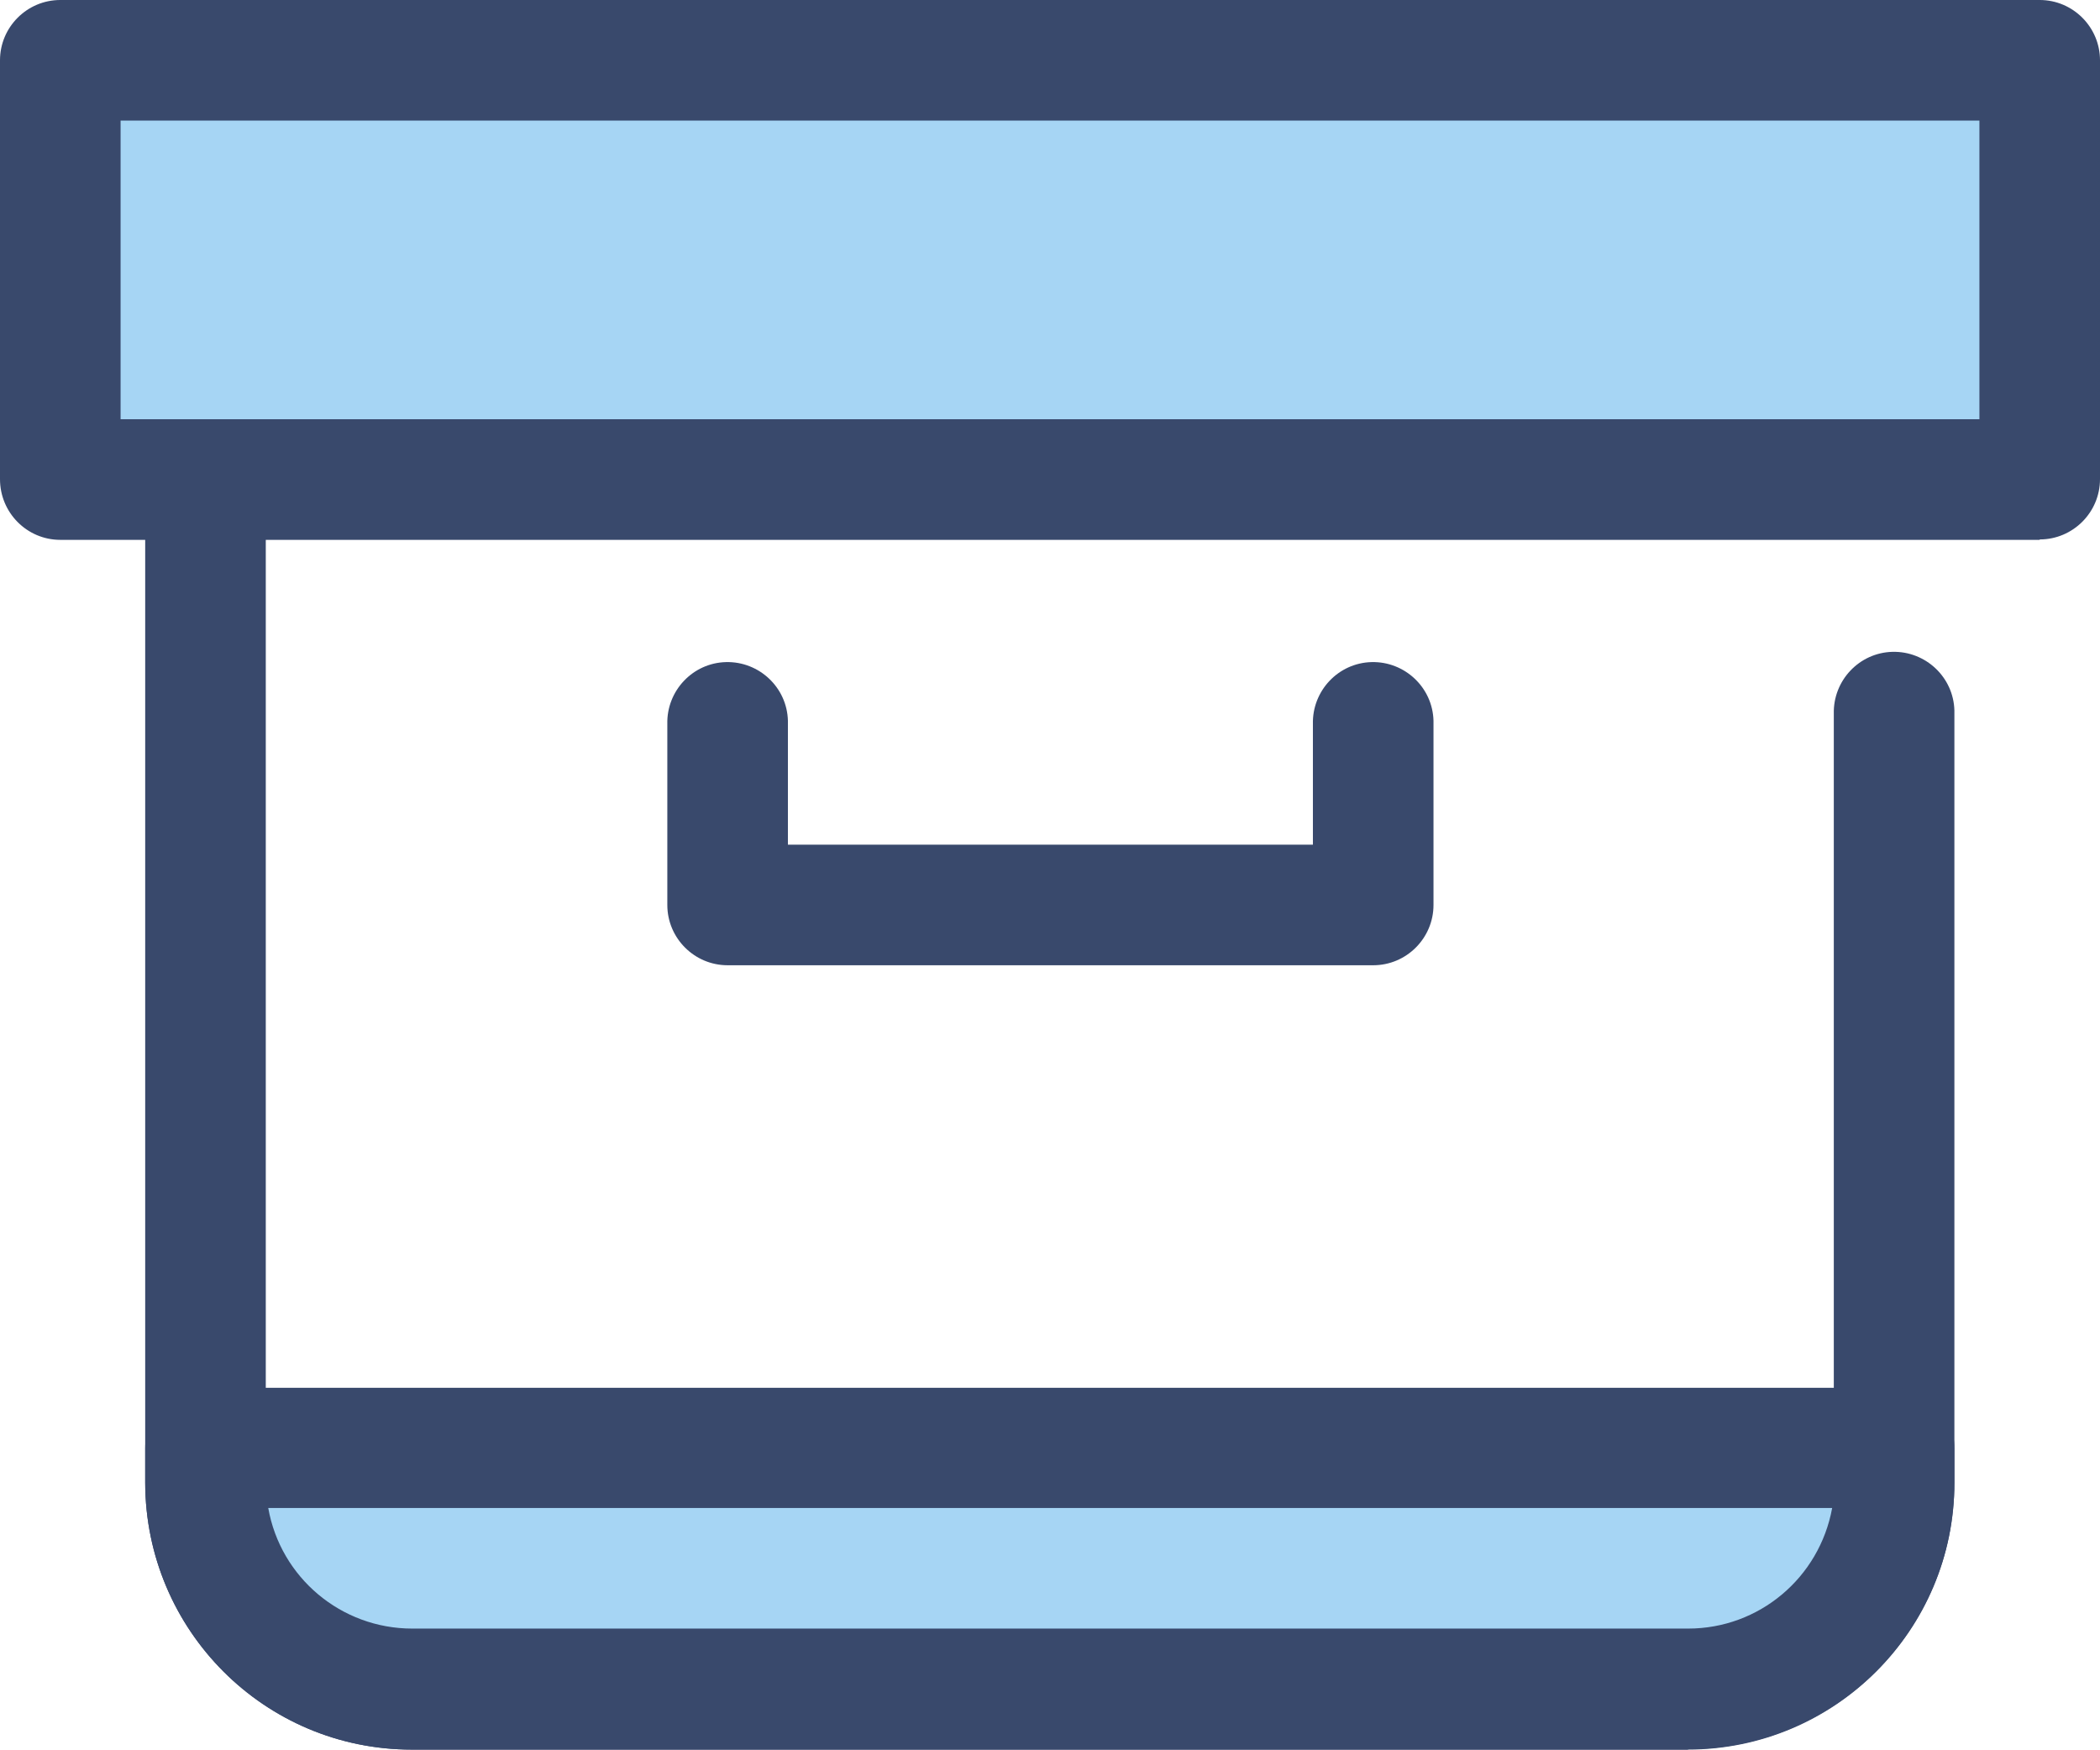
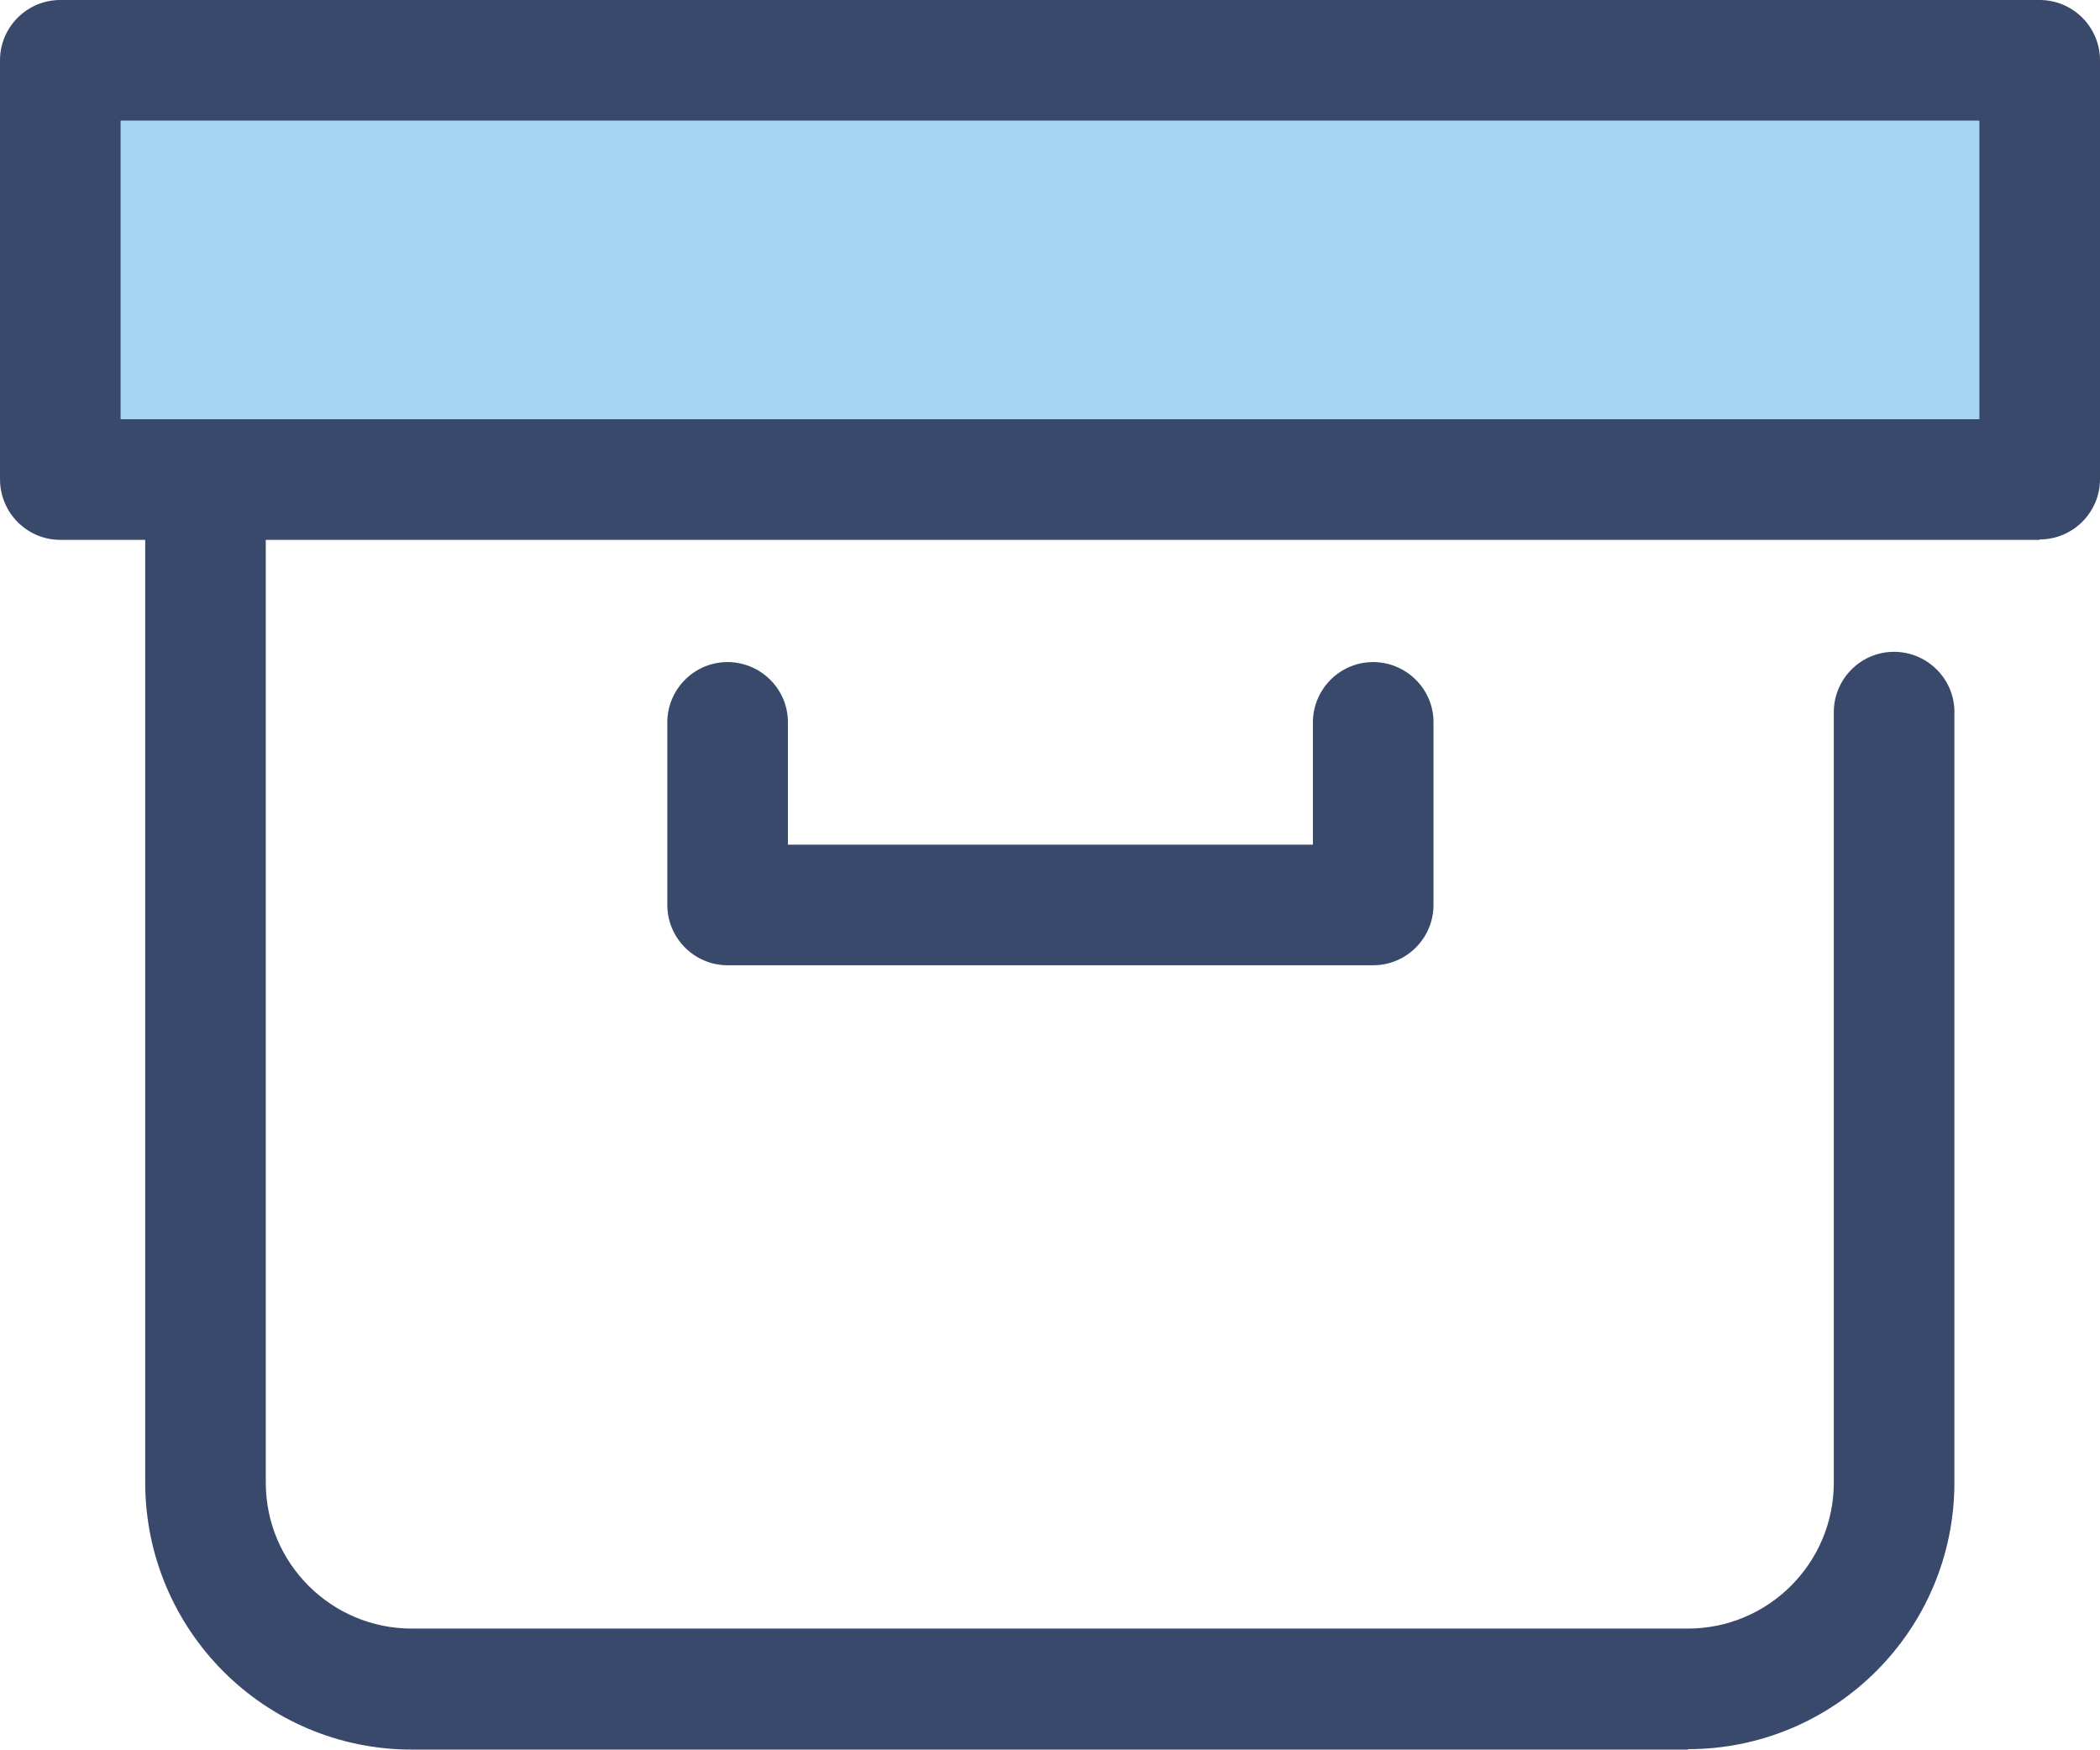
<svg xmlns="http://www.w3.org/2000/svg" id="katman_1" version="1.1" viewBox="0 0 512 426.5">
  <defs>
    <style>
      .st0 {
        fill: #39496c;
      }

      .st1 {
        fill: #a6d5f4;
      }
    </style>
  </defs>
  <path class="st0" d="M411.6,426.5H100.4c-35.9,0-64.9-29.1-65-65V58.8c.2-8.1,7-14.5,15.1-14.3,7.8.2,14.1,6.5,14.3,14.3v302.6c0,19.7,16,35.6,35.6,35.6h311.1c19.7,0,35.6-16,35.6-35.6v-187.4c-.2-8.1,6.2-14.9,14.3-15.1,8.1-.2,14.9,6.2,15.1,14.3,0,.3,0,.5,0,.8v187.4c0,35.9-29.1,65-65,65Z" />
  <path class="st1" d="M14.7,14.7h482.6v102.1H14.7V14.7Z" />
  <path class="st0" d="M497.3,131.6H14.7C6.6,131.6,0,125,0,116.8V14.7C0,6.6,6.6,0,14.7,0h0s482.6,0,482.6,0c8.1,0,14.7,6.6,14.7,14.7h0v102.1c0,8.1-6.6,14.7-14.7,14.7ZM29.4,102.2h453.2V29.4H29.4v72.7ZM334.7,235.3h-157.3c-8.1,0-14.7-6.6-14.7-14.7h0v-44.1c-.2-8.1,6.2-14.9,14.3-15.1,8.1-.2,14.9,6.2,15.1,14.3,0,.3,0,.5,0,.8v29.4h128v-29.4c-.2-8.1,6.2-14.9,14.3-15.1,8.1-.2,14.9,6.2,15.1,14.3,0,.3,0,.5,0,.8v44.1c0,8.1-6.6,14.7-14.7,14.7,0,0,0,0,0,0Z" />
-   <path class="st1" d="M50.1,352.9v8.5c0,27.8,22.5,50.3,50.3,50.3h311.1c27.8,0,50.3-22.5,50.3-50.3h0v-8.5H50.1Z" />
-   <path class="st0" d="M411.6,426.5H100.4c-35.9,0-64.9-29.1-65-65v-8.5c0-8.1,6.6-14.7,14.7-14.7h411.7c8.1,0,14.7,6.6,14.7,14.7h0v8.5c0,35.9-29.1,65-65,65h0ZM65.4,367.6c3,17,17.8,29.4,35.1,29.4h311.1c17.3,0,32-12.4,35.1-29.4H65.4Z" />
</svg>